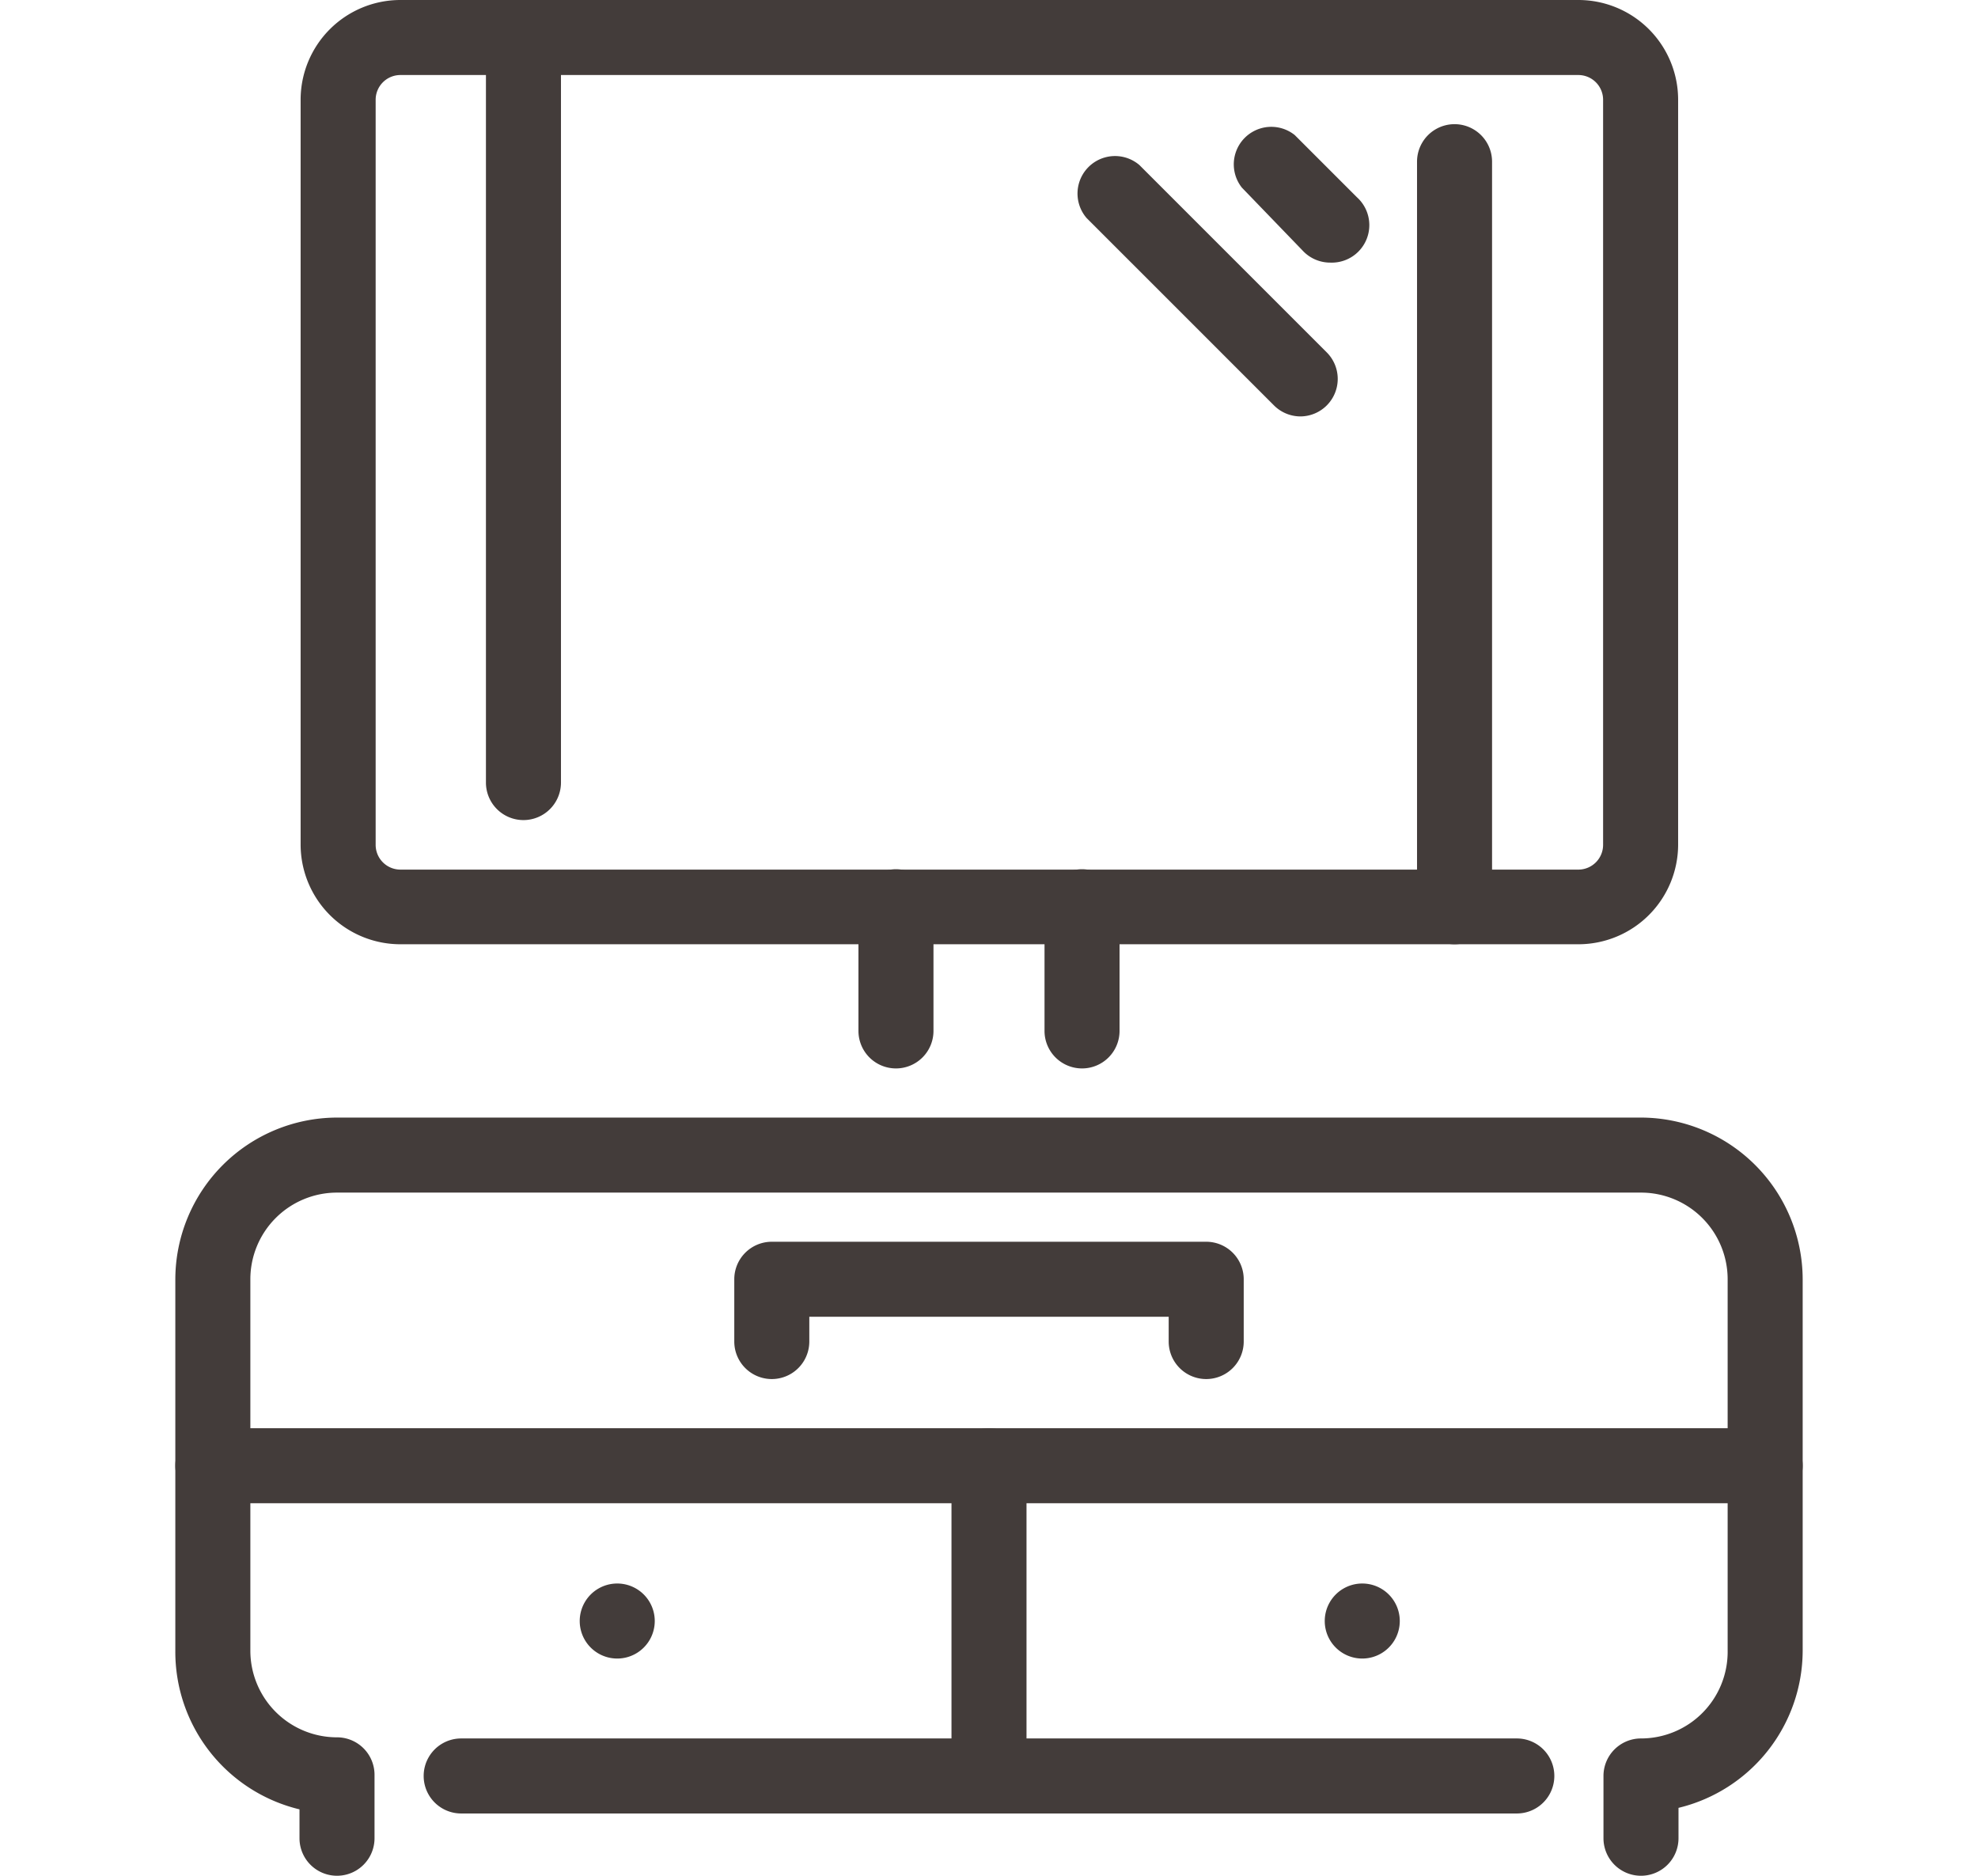
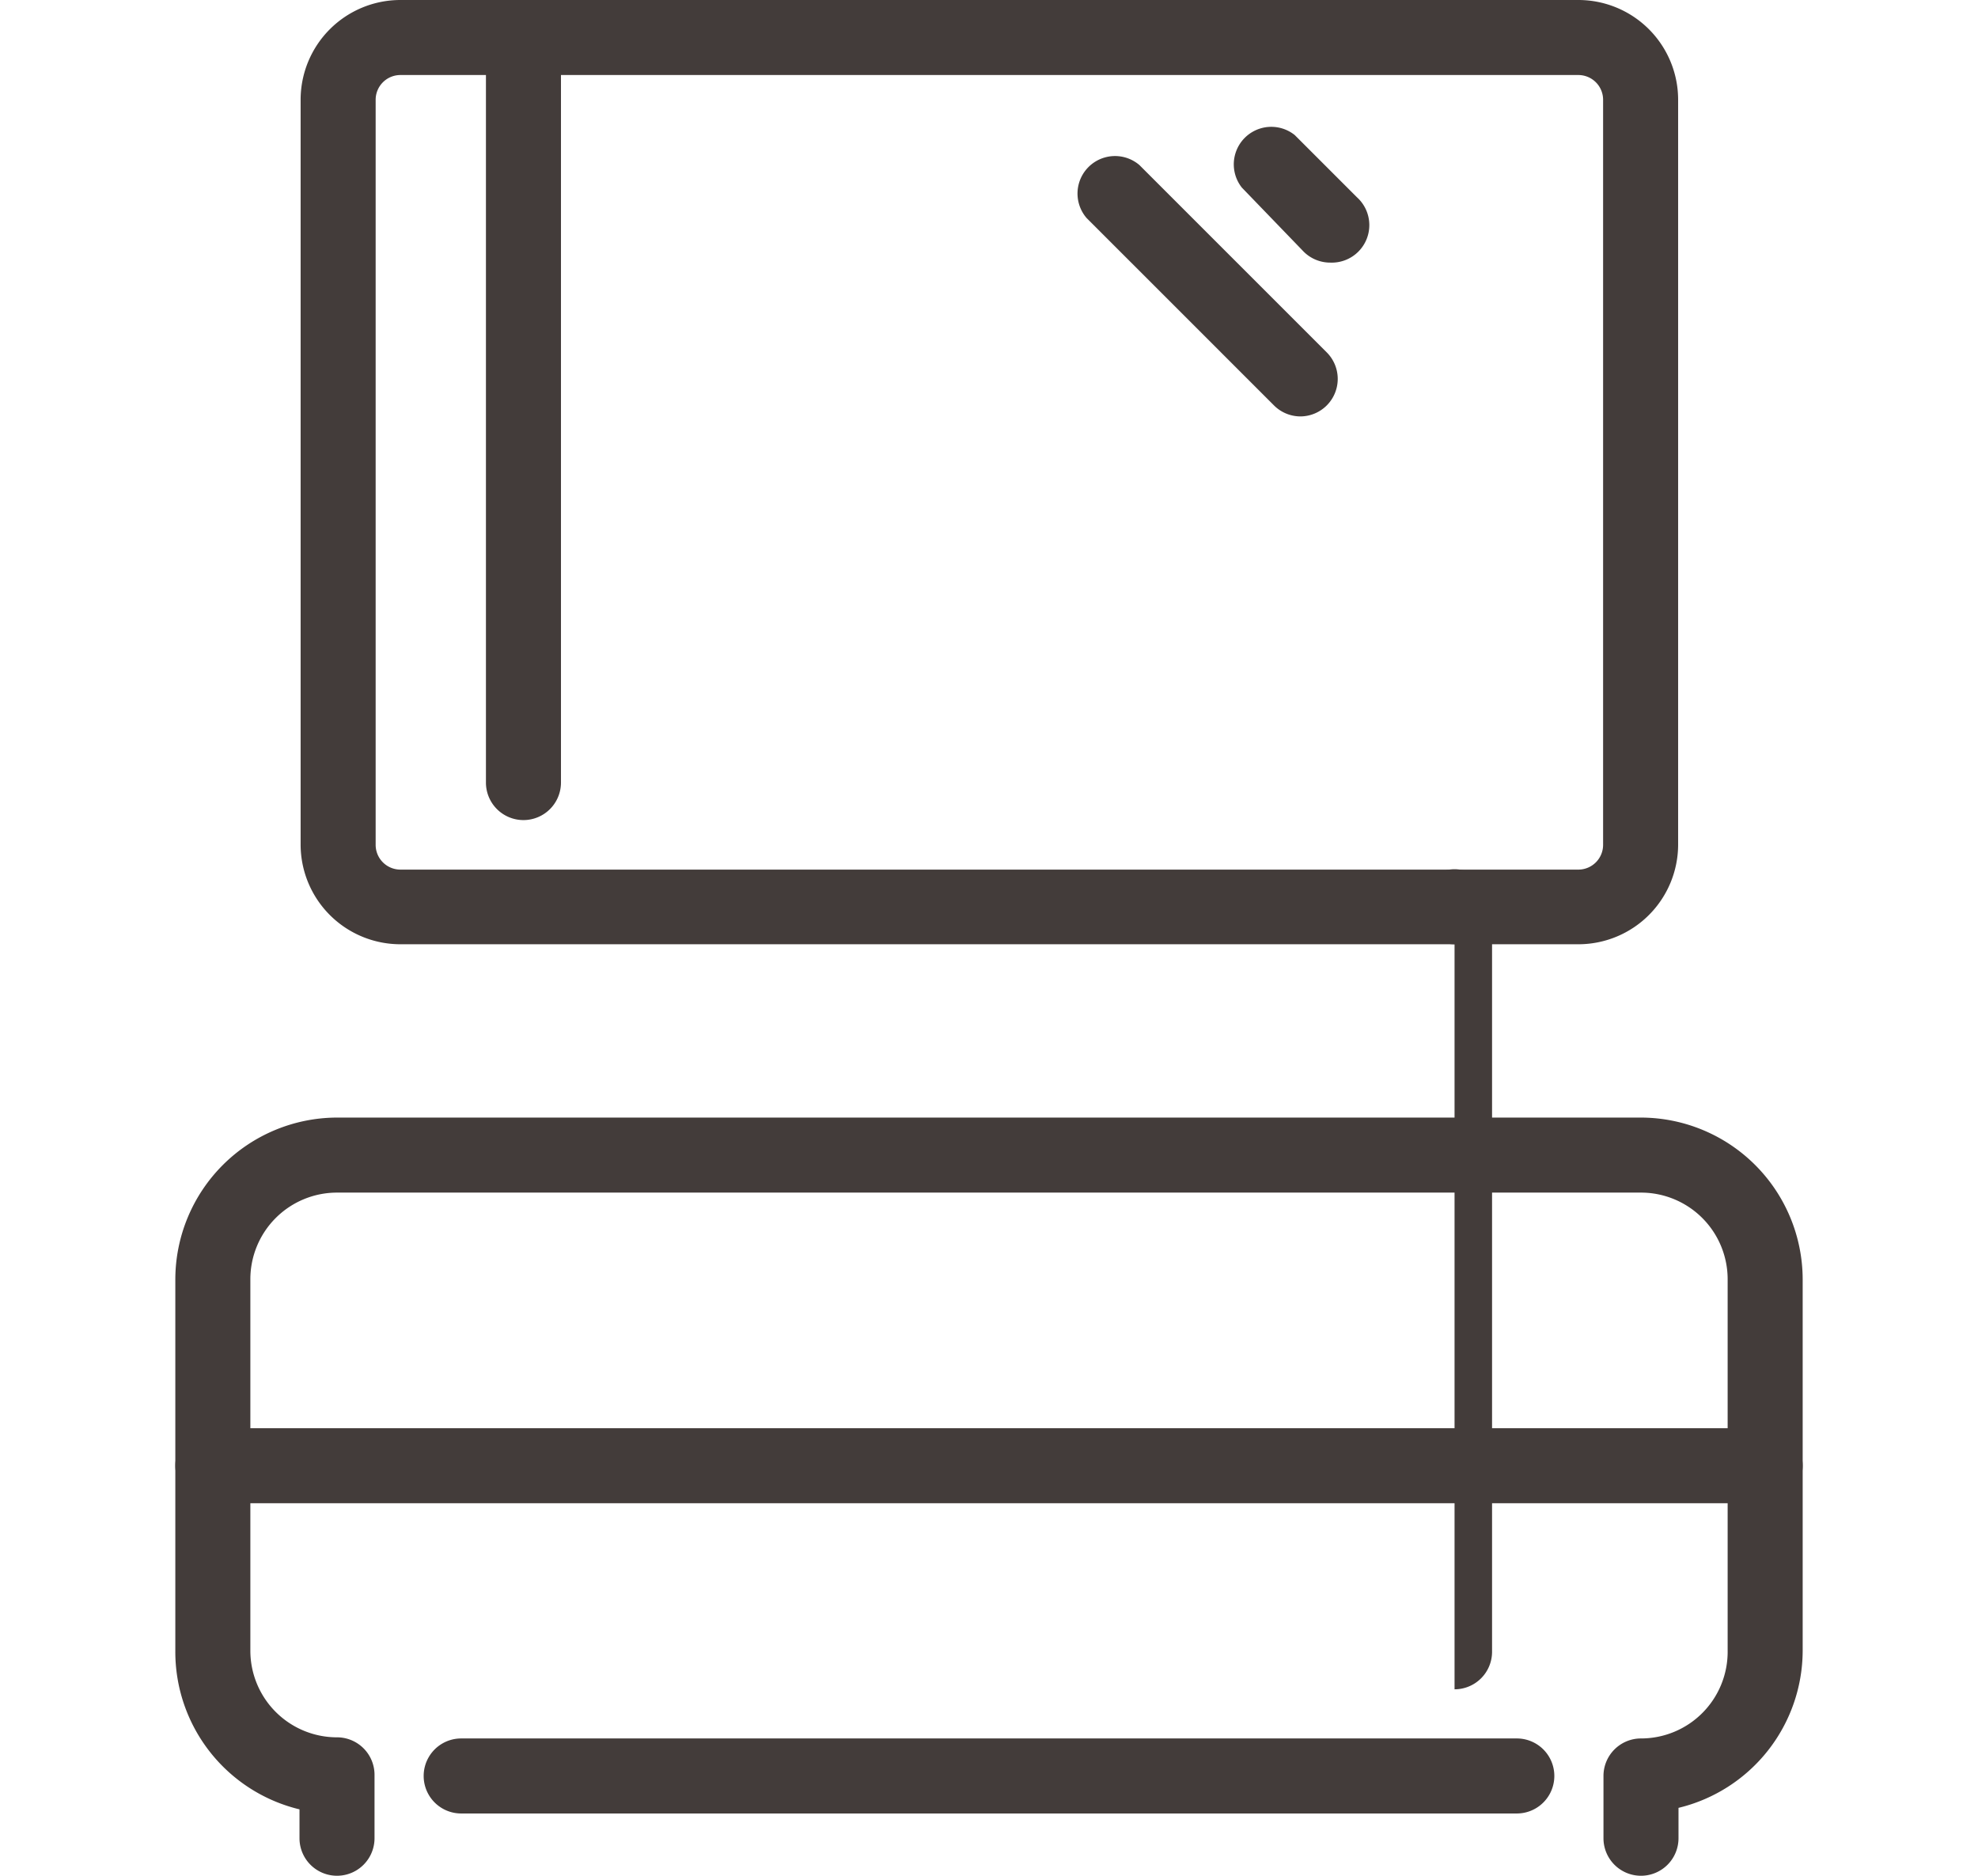
<svg xmlns="http://www.w3.org/2000/svg" class="i-plates__icon-img i-plates__icon-tv-curbstones" width="58" id="i-tv-curbstones" viewBox="0 0 43.38 50" height="55">
  <defs>
    <style />
  </defs>
  <title>ТВ тумбы</title>
  <path class="bxcls-1" d="M35.76 48.34H7.62a1 1 0 1 1 0-2h28.14a1 1 0 0 1 0 2z" fill="#433C3A" />
-   <path class="bxcls-1" d="M21.69 48.34a1 1 0 0 1-1-1v-8.27a1 1 0 0 1 2 0v8.28a1 1 0 0 1-1 .99zM31.64 44.21a1 1 0 0 1 0-2 1 1 0 1 1 0 2zM11.78 44.21a1 1 0 0 1 0-2 1 1 0 0 1 0 2zM27.48 36.76a1 1 0 0 1-1-1v-.66H16.9v.66a1 1 0 0 1-2 0V34.1a1 1 0 0 1 1-1h11.58a1 1 0 0 1 1 1v1.66a1 1 0 0 1-1 1zM19.21 28.48a1 1 0 0 1-1-1v-3.31a1 1 0 0 1 2 0v3.31a1 1 0 0 1-1 1zM24.17 28.48a1 1 0 0 1-1-1v-3.31a1 1 0 0 1 2 0v3.31a1 1 0 0 1-1 1z" fill="#433C3A" />
  <path class="bxcls-1" d="M37.41 25.17H6a2.66 2.66 0 0 1-2.66-2.66V2.66A2.66 2.66 0 0 1 6 0h31.41a2.66 2.66 0 0 1 2.65 2.66v19.86a2.66 2.66 0 0 1-2.65 2.65zM6 2a.66.66 0 0 0-.66.66v19.86a.66.66 0 0 0 .66.66h31.41a.66.66 0 0 0 .65-.66V2.66a.66.66 0 0 0-.65-.66z" fill="#433C3A" />
-   <path class="bxcls-1" d="M9.28 21.86a1 1 0 0 1-1-1V1a1 1 0 0 1 2 0v19.86a1 1 0 0 1-1 1zM34.1 25.17a1 1 0 0 1-1-1V4.31a1 1 0 0 1 2 0v19.86a1 1 0 0 1-1 1zM30.79 7a1 1 0 0 1-.71-.29L28.43 5a1 1 0 0 1 1.41-1.4l1.66 1.66A1 1 0 0 1 30.79 7zM30 11.1a1 1 0 0 1-.71-.29l-5-5A1 1 0 0 1 25.7 4.4l5 5a1 1 0 0 1-.7 1.7zM39.07 50a1 1 0 0 1-1-1v-1.66a1 1 0 0 1 1-1A2.31 2.31 0 0 0 41.38 44v-9.9a2.31 2.31 0 0 0-2.31-2.31H4.31A2.31 2.31 0 0 0 2 34.1V44a2.31 2.31 0 0 0 2.31 2.31 1 1 0 0 1 1 1V49a1 1 0 0 1-2 0v-.77A4.32 4.32 0 0 1 0 44v-9.9a4.32 4.32 0 0 1 4.31-4.31h34.76a4.32 4.32 0 0 1 4.31 4.31V44a4.32 4.32 0 0 1-3.31 4.19V49a1 1 0 0 1-1 1z" fill="#433C3A" />
+   <path class="bxcls-1" d="M9.28 21.86a1 1 0 0 1-1-1V1a1 1 0 0 1 2 0v19.86a1 1 0 0 1-1 1zM34.1 25.17a1 1 0 0 1-1-1a1 1 0 0 1 2 0v19.86a1 1 0 0 1-1 1zM30.79 7a1 1 0 0 1-.71-.29L28.43 5a1 1 0 0 1 1.41-1.4l1.66 1.66A1 1 0 0 1 30.79 7zM30 11.1a1 1 0 0 1-.71-.29l-5-5A1 1 0 0 1 25.7 4.4l5 5a1 1 0 0 1-.7 1.7zM39.07 50a1 1 0 0 1-1-1v-1.66a1 1 0 0 1 1-1A2.31 2.31 0 0 0 41.38 44v-9.9a2.31 2.31 0 0 0-2.31-2.31H4.31A2.31 2.31 0 0 0 2 34.1V44a2.31 2.31 0 0 0 2.31 2.31 1 1 0 0 1 1 1V49a1 1 0 0 1-2 0v-.77A4.32 4.32 0 0 1 0 44v-9.9a4.32 4.32 0 0 1 4.31-4.31h34.76a4.32 4.32 0 0 1 4.31 4.31V44a4.32 4.32 0 0 1-3.31 4.19V49a1 1 0 0 1-1 1z" fill="#433C3A" />
  <path class="bxcls-1" d="M42.38 40.07H1a1 1 0 0 1 0-2h41.38a1 1 0 0 1 0 2z" fill="#433C3A" />
</svg>